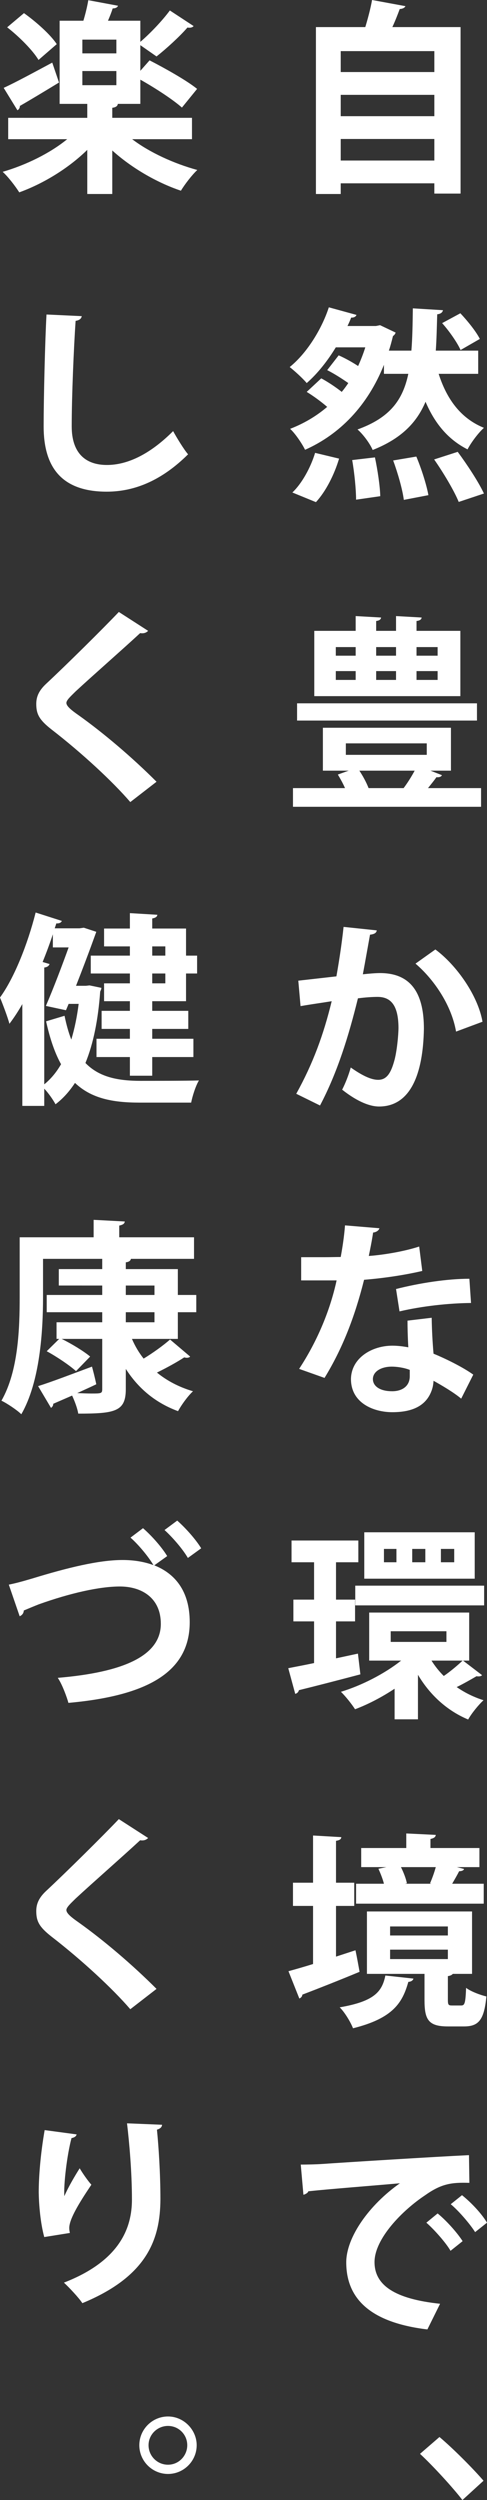
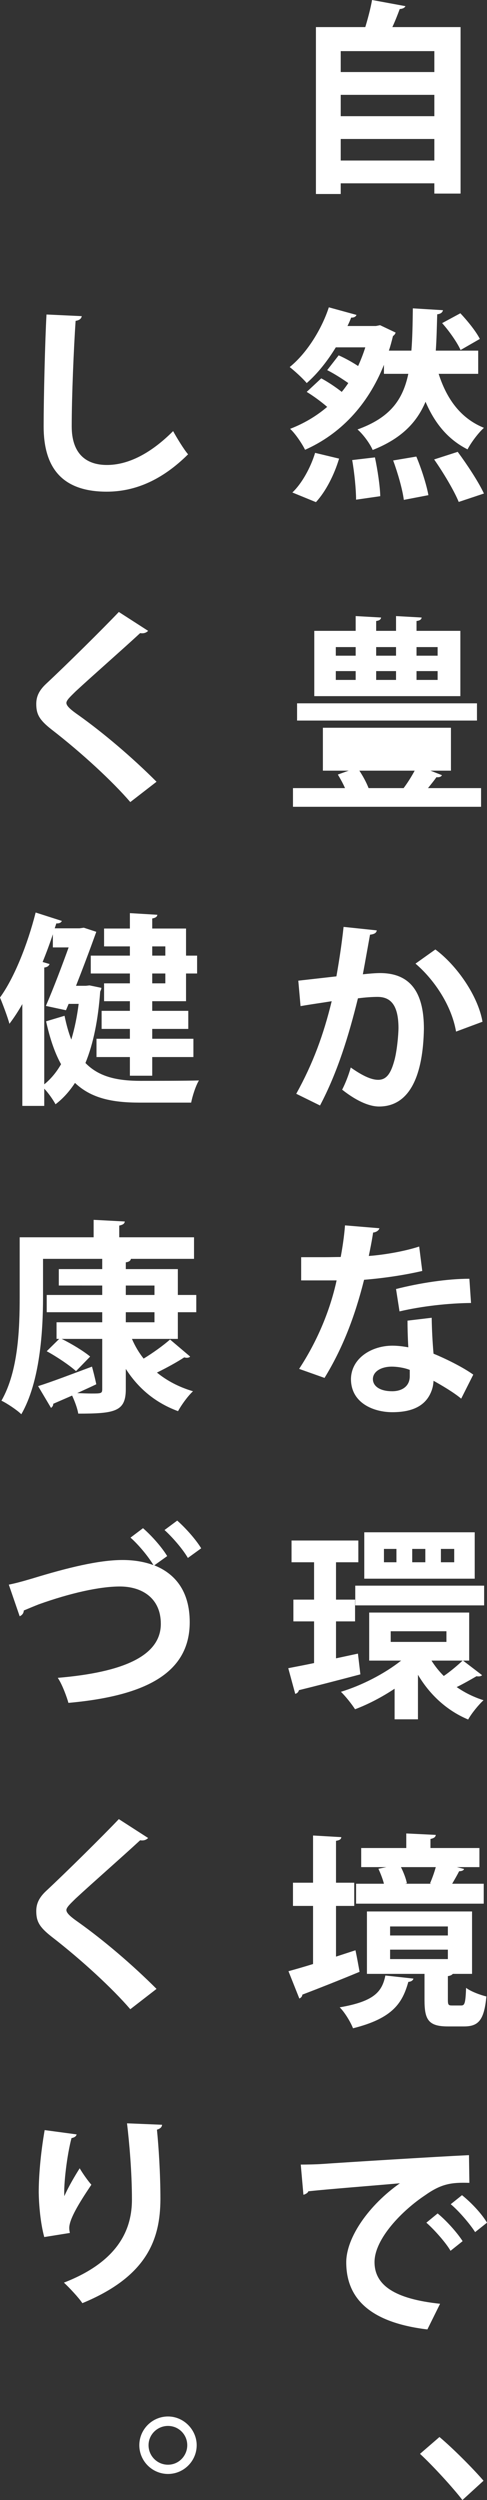
<svg xmlns="http://www.w3.org/2000/svg" id="_イヤー_2" viewBox="0 0 118.85 608.9">
  <rect x="0" y="0" width="118.85" height="608.9" fill="#333333" stroke="none" />
  <defs>
    <style>.cls-1{fill:#fff;}</style>
  </defs>
  <g id="_イアウト">
    <g>
      <path class="cls-1" d="M98.95,1.5c-.2,.4-.65,.65-1.4,.7-.5,1.35-1.1,2.9-1.8,4.4h16.65V47.15h-6.4v-2.5h-22.85v2.6h-6.05V6.6h12.05c.65-2.15,1.3-4.6,1.65-6.6l8.15,1.5Zm7.05,10.95h-22.85v5.1h22.85v-5.1Zm0,10.65h-22.85v5.2h22.85v-5.2Zm-22.85,16h22.85v-5.25h-22.85v5.25Z" />
      <path class="cls-1" d="M93.7,91.05v-2.2c-4,10-10.8,16.95-19.25,20.7-.7-1.45-2.45-4.05-3.65-5.1,3.35-1.3,6.35-3.05,9.05-5.35-1.45-1.25-3.35-2.65-5-3.65l3.55-3.3c1.6,.85,3.55,2.15,5,3.3,.55-.65,1.1-1.4,1.6-2.15-1.5-1.05-3.45-2.3-5.15-3.15l2.8-3.6c1.5,.65,3.3,1.65,4.75,2.6,.65-1.45,1.25-2.95,1.75-4.55h-7.2c-1.95,3.2-4.4,6.35-7.1,8.7-1-1.2-3-3-4.15-3.9,4.4-3.55,7.95-9.6,9.55-14.55l6.75,1.85c-.15,.4-.6,.7-1.3,.65-.25,.65-.55,1.35-.9,2.05h6.95l1-.2,3.8,1.8c-.1,.35-.35,.65-.65,.85-.3,1.2-.6,2.4-1,3.55h5.5c.25-3.05,.3-6.45,.35-10.3l7.35,.45c-.1,.5-.5,.9-1.4,1-.1,3.15-.15,6.1-.35,8.85h10.35v5.65h-9.65c1.95,6.1,5.35,10.85,11.05,13.15-1.35,1.2-3.15,3.6-4,5.25-4.85-2.45-8.05-6.45-10.25-11.6-2.15,5.1-5.95,9-12.9,11.75-.65-1.55-2.35-3.85-3.7-5,7.9-2.85,11.05-7.15,12.4-13.55h-5.95Zm-10.95,20.65c-1.15,3.85-3.2,7.95-5.65,10.6l-5.75-2.35c2.25-2.1,4.45-6,5.55-9.65l5.85,1.4Zm4.15,10c0-2.45-.4-6.55-.95-9.65l5.55-.65c.65,3.05,1.25,7.05,1.3,9.45l-5.9,.85Zm11.65,.05c-.3-2.45-1.45-6.5-2.6-9.6l5.65-.95c1.25,2.95,2.5,6.9,2.95,9.4l-6,1.15Zm13.4,.5c-1.1-2.7-3.75-7.15-6-10.35l5.75-1.85c2.3,3.1,5.1,7.35,6.4,10.15l-6.15,2.05Zm.4-45.95c1.75,1.85,3.85,4.45,4.75,6.25l-4.7,2.7c-.8-1.8-2.75-4.6-4.5-6.55l4.45-2.4Z" />
-       <path class="cls-1" d="M107.85,188.8c-.2,.4-.65,.55-1.35,.5-.55,.8-1.3,1.7-2.05,2.65h12.95v4.55h-45.9v-4.55h12.7c-.5-1.15-1.15-2.3-1.75-3.3l2.65-.95h-6.3v-10.45h31.25v10.45h-5l2.8,1.1Zm8.55-17.5v4.2h-43.9v-4.2h43.9Zm-4.05-17.65v15.9h-35.65v-15.9h10.1v-3.6l6.2,.35c-.05,.45-.4,.75-1.2,.85v2.4h4.85v-3.6l6.25,.35c-.05,.45-.4,.75-1.25,.85v2.4h10.7Zm-30.4,3.95v2.1h4.85v-2.1h-4.85Zm0,5.85v2.15h4.85v-2.15h-4.85Zm2.45,17.6v2.8h19.75v-2.8h-19.75Zm14.1,10.9c.95-1.25,1.95-2.85,2.7-4.25h-13.5c.9,1.35,1.75,2.95,2.25,4.25h8.55Zm-1.85-34.35h-4.85v2.1h4.85v-2.1Zm0,5.85h-4.85v2.15h4.85v-2.15Zm10.15-3.75v-2.1h-5.15v2.1h5.15Zm0,5.9v-2.15h-5.15v2.15h5.15Z" />
+       <path class="cls-1" d="M107.85,188.8c-.2,.4-.65,.55-1.35,.5-.55,.8-1.3,1.7-2.05,2.65h12.95v4.55h-45.9v-4.55h12.7c-.5-1.15-1.15-2.3-1.75-3.3l2.65-.95h-6.3v-10.45h31.25v10.45h-5l2.8,1.1Zm8.55-17.5v4.2h-43.9v-4.2h43.9Zm-4.05-17.65v15.9h-35.65v-15.9h10.1v-3.6l6.2,.35c-.05,.45-.4,.75-1.2,.85v2.4h4.85v-3.6l6.25,.35c-.05,.45-.4,.75-1.25,.85v2.4h10.7Zm-30.4,3.95v2.1h4.85v-2.1h-4.85Zm0,5.85v2.15h4.85v-2.15h-4.85Zm2.45,17.6v2.8h19.75h-19.75Zm14.1,10.9c.95-1.25,1.95-2.85,2.7-4.25h-13.5c.9,1.35,1.75,2.95,2.25,4.25h8.55Zm-1.85-34.35h-4.85v2.1h4.85v-2.1Zm0,5.85h-4.85v2.15h4.85v-2.15Zm10.15-3.75v-2.1h-5.15v2.1h5.15Zm0,5.9v-2.15h-5.15v2.15h5.15Z" />
      <path class="cls-1" d="M91.95,226.6c-.1,.7-.75,.95-1.65,1.05-.45,2.45-1.2,6.75-1.75,9.65,1.3-.15,3.1-.3,4.1-.3,8.25-.05,10.8,5.75,10.8,13.55v.05c-.2,11.05-3.3,18.9-10.95,18.9-2,0-5-.95-9-4.1,.8-1.55,1.6-3.6,2.1-5.4,3.4,2.4,5.35,3,6.7,3,2.1,0,3.1-1.7,3.9-4.55,.65-2.2,1.05-6.35,1.05-8.2-.05-4.95-1.55-7.45-5.1-7.45-1.2,0-2.9,.1-4.8,.35-2.25,9.15-5,18.05-9.25,26.1l-5.8-2.85c4.1-7.4,6.65-14.35,8.65-22.55-1.8,.3-5.4,.8-7.6,1.2l-.55-6.2,9.3-1.05c.65-3.65,1.3-7.85,1.75-12.05l8.1,.85Zm19.35,24.65c-1.15-6.65-5.6-12.9-9.9-16.55l4.85-3.45c5.2,3.85,10.4,11.25,11.5,17.6l-6.45,2.4Z" />
      <path class="cls-1" d="M92.6,299.15c-.15,.5-.7,.95-1.55,1.05-.25,1.8-.75,4.25-1.05,5.7,3.55-.25,8.65-1.1,12.3-2.3l.75,5.95c-4.3,1-9.3,1.75-14.2,2.15-2.3,9.15-5.3,16.8-9.65,23.9l-6.2-2.2c4.15-6.3,7.45-13.75,9.15-21.55h-8.65v-5.65h5.55c1.5,0,3-.05,4.1-.05,.45-2.4,.85-5.1,1.05-7.7l8.4,.7Zm12.75,21.8c.05,3,.2,5.85,.45,8.75,2.7,1.1,7.05,3.2,9.7,5.1l-2.95,5.85c-1.85-1.55-4.85-3.3-6.75-4.35-.05,.95-.2,1.55-.35,2.05-1.05,3.25-3.7,5.6-9.7,5.6-4.55,0-10.1-2.2-10.1-8.1,.1-5.15,5.15-8.1,10.1-8.1,1.25,0,2.55,.15,3.9,.4-.15-2.4-.2-4.9-.2-6.5l5.9-.7Zm-5.35,12.7c-1.35-.55-3.2-.8-4.4-.8-2.45,0-4.55,1.1-4.6,3,0,1.85,1.85,3,4.7,3,2.4,0,4.3-1.2,4.3-3.65v-1.55Zm14.95-16.3c-5.45,.05-11.9,.75-17.45,2.05l-.85-5.45c5.7-1.45,12.45-2.5,17.9-2.5l.4,5.9Z" />
      <path class="cls-1" d="M87.35,402.75l.6,5.05c-5.5,1.45-11.3,2.95-15,3.85-.1,.45-.45,.8-.9,.9l-1.7-6.25c1.75-.35,3.95-.75,6.3-1.25v-10.15h-5.05v-5.3h5.05v-9.1h-5.5v-5.3h16.3v5.3h-5.45v9.1h4.65v5.3h-4.65v9l5.35-1.15Zm25.65,1.7l4.65,3.55c-.2,.2-.5,.3-.85,.3-.15,0-.35,0-.5-.05-1.2,.7-3.2,1.85-4.85,2.65,1.95,1.35,4.15,2.45,6.55,3.2-1.25,1.15-2.95,3.25-3.75,4.7-5.15-2.15-9.35-6-12.25-10.9v10.85h-5.7v-7.45c-3.1,2.05-6.45,3.8-9.65,5-.8-1.25-2.35-3.2-3.45-4.25,5.1-1.55,10.65-4.4,14.7-7.6h-7.8v-11.7h24.4v11.7h-1.5Zm-26.3-18.25h31.45v4.8h-31.45v-4.8Zm29.15-13v11.3h-26.95v-11.3h26.95Zm-19.1,7.3v-3.25h-3.05v3.25h3.05Zm-1.4,16.8v2.6h13.6v-2.6h-13.6Zm8.45-16.8v-3.25h-3.2v3.25h3.2Zm1.5,23.95c.85,1.35,1.85,2.6,3,3.75,1.55-1.05,3.45-2.65,4.6-3.75h-7.6Zm5.55-23.95v-3.25h-3.25v3.25h3.25Z" />
      <path class="cls-1" d="M82,476.55l4.75-1.55c.35,1.65,.65,3.3,1,5.25-5.05,2.1-10.4,4.2-13.95,5.55-.05,.45-.35,.8-.75,.95l-2.65-6.65c1.65-.45,3.75-1.05,6-1.75v-14.15h-4.9v-5.65h4.9v-11.5l6.9,.4c-.05,.5-.4,.75-1.3,.9v10.2h4.45v5.65h-4.45v12.35Zm18.9,5.35c-.1,.4-.5,.75-1.25,.8-1.4,4.95-3.6,8.85-13.5,11.3-.55-1.45-2.05-3.95-3.25-5.1,8.5-1.45,10.35-3.85,11.15-7.75l6.85,.75Zm17.15-23.1v4.85h-31.15v-4.85h6.8c-.3-1.2-.85-2.55-1.35-3.65l1.95-.4h-6.15v-4.65h11v-3.55l7.2,.35c-.05,.5-.4,.8-1.3,1v2.2h11.95v4.65h-5.5l1.75,.45c-.1,.35-.55,.55-1.2,.55-.45,.9-1.1,2-1.7,3.05h7.7Zm-8.75,28.25c0,1.25,.15,1.4,1,1.4h2.25c.85,0,1.05-.5,1.2-4.3,1.05,.85,3.45,1.75,4.95,2.1-.55,5.8-1.95,7.3-5.45,7.3h-3.95c-4.75,0-5.7-1.65-5.7-6.4v-6.4h-14.05v-15.2h25.65v15.2h-4.7c-.2,.25-.55,.45-1.2,.55v5.75Zm-14.1-17.85v2.2h14.1v-2.2h-14.1Zm0,5.65v2.3h14.1v-2.3h-14.1Zm9.75-16.15c.5-1.15,1.05-2.65,1.4-3.95h-8.5c.65,1.3,1.25,2.85,1.45,3.95l-.45,.1h6.4l-.3-.1Z" />
      <path class="cls-1" d="M73.4,527.2c1.55,0,3.85-.05,5.25-.15,5.75-.4,27.35-1.75,35.8-2.15l.1,6.75c-4.45-.15-6.9,.25-10.85,3.05-5.5,3.65-12.3,10.55-12.3,16.25s5.05,9,16,10.15l-3.1,6.25c-14.2-1.7-19.8-7.7-19.8-16.35,0-6.1,5.6-14,13.1-19.25-6.2,.55-17.75,1.45-22.35,1.95-.1,.4-.75,.75-1.2,.85l-.65-7.35Zm33.4,11.9c2.15,1.75,4.75,4.65,6.1,6.75l-2.95,2.35c-1.1-1.95-4.1-5.3-5.9-6.85l2.75-2.25Zm5.95-4.45c2.25,1.8,4.8,4.5,6.1,6.7l-2.9,2.3c-1.15-1.85-3.95-5.15-5.95-6.8l2.75-2.2Z" />
      <path class="cls-1" d="M107.25,593.55c3.4,2.85,8.35,7.85,10.75,10.65l-5.15,4.7c-2.25-2.95-7.3-8.45-10.35-11.25l4.75-4.1Z" />
-       <path class="cls-1" d="M46.85,33.9h-14.6c4.2,3.2,10.2,5.95,15.9,7.5-1.3,1.2-3.1,3.55-4,5.05-5.95-2-12.1-5.6-16.75-9.8v10.6h-6.1v-10.75c-4.55,4.45-10.65,8.2-16.6,10.35-.95-1.5-2.75-3.85-4.05-5,5.7-1.65,11.6-4.55,15.75-7.95H2v-5.2H21.3v-3.4h-6.75V5.05h5.8c.5-1.65,.95-3.5,1.2-5l7.25,1.35c-.15,.4-.6,.65-1.3,.65-.3,.95-.7,1.95-1.15,3h7.9v5.15c2.4-2.05,5.4-5.2,7.2-7.65l5.8,3.8c-.2,.25-.55,.4-1,.4-.15,0-.35,0-.5-.05-1.9,2.2-5.2,5.2-7.55,7.05l-3.95-2.75v6.25l2.25-2.55c3.7,1.9,9,4.85,11.6,6.95l-3.7,4.55c-2.2-1.95-6.5-4.75-10.15-6.8v5.9h-5.5c-.05,.5-.45,.85-1.35,.95v2.45h19.45v5.2ZM.9,21.4c3.05-1.4,7.45-3.8,11.85-6.15l1.65,4.85c-3.45,2.1-7.1,4.3-9.55,5.7,0,.45-.2,.85-.6,1.05L.9,21.4ZM5.85,3.2c2.95,2.1,6.45,5.2,8,7.55l-4.45,3.85c-1.4-2.35-4.75-5.7-7.65-7.95L5.85,3.2ZM28.4,13v-3.35h-8.3v3.35h8.3Zm-8.3,4.3v3.45h8.3v-3.45h-8.3Z" />
      <path class="cls-1" d="M19.95,77c-.1,.6-.55,1-1.5,1.15-.45,6.65-.95,18.35-.95,25.7,0,6.4,3.25,9.4,8.6,9.4,4.95,0,10.45-2.55,16.15-8.25,.75,1.4,2.7,4.6,3.65,5.65-6.25,6.2-12.85,9.1-19.85,9.1-11.1,0-15.4-6.05-15.4-15.9,0-6.7,.35-21.2,.7-27.25l8.6,.4Z" />
      <path class="cls-1" d="M31.8,195.35c-4.3-5-11.8-11.95-19.25-17.7-3-2.35-3.7-3.75-3.7-6.2,0-1.65,.55-3.15,2.35-4.85,5-4.65,13.95-13.5,17.8-17.55l7.15,4.6c-.45,.45-1.05,.7-1.95,.55-4.6,4.25-11.65,10.4-15.75,14.2-1.1,1.1-2.25,2.1-2.25,2.8,0,.8,1.25,1.8,3.05,3.05,6.1,4.35,13.05,10.25,18.95,16.15l-6.4,4.95Z" />
      <path class="cls-1" d="M21.85,240l2.9,.6c-.05,.4-.15,.55-.3,.9-.5,6.85-1.65,12.65-3.6,17.4,3.35,3.45,7.9,4.35,13.5,4.35,2.3,0,11.35,0,14.2-.1-.8,1.3-1.6,3.85-1.9,5.4h-12.6c-6.65,0-11.8-1.05-15.75-4.8-1.35,2.05-2.9,3.8-4.75,5.2-.6-1.1-1.7-2.7-2.75-3.8v4.2H5.45v-24.8c-1,1.75-2.05,3.35-3.15,4.8-.4-1.55-1.65-4.85-2.3-6.4,3.4-4.65,6.7-12.8,8.7-20.7l6.4,2.05c-.2,.4-.6,.65-1.35,.6l-.4,1.2h6.05l1.05-.15,3.05,1c-.05,.1-1.75,5-4.95,13.15h2.4l.9-.1Zm-9.75-5.2c-.15,.4-.5,.75-1.3,.85v28.45c1.55-1.25,2.95-2.9,4.1-4.9-1.5-2.7-2.7-6.15-3.65-10.45l4.5-1.35c.45,2.2,1,4.15,1.65,5.8,.8-2.65,1.4-5.55,1.8-8.7h-2.45l-.65,1.55-4.9-1.05c1.9-4.4,4-9.95,5.55-14.25h-3.85v-3.2c-.75,2.25-1.6,4.55-2.5,6.75l1.7,.5Zm19.6-2.05v-2.25h-6.3v-4.35h6.3v-3.75l6.7,.4c-.05,.45-.4,.75-1.25,.9v2.45h8.25v6.6h2.7v4.35h-2.7v6.75h-8.25v2.35h8.8v4.4h-8.8v2.4h10.05v4.45h-10.05v4.55h-5.45v-4.55h-8.15v-4.45h8.15v-2.4h-6.9v-4.4h6.9v-2.35h-6.3v-4.35h6.3v-2.4h-9.55v-4.35h9.55Zm8.65-2.25h-3.2v2.25h3.2v-2.25Zm0,9v-2.4h-3.2v2.4h3.2Z" />
      <path class="cls-1" d="M43.4,326.1h-11.2c.75,1.75,1.7,3.35,2.85,4.8,2.3-1.4,4.8-3.2,6.45-4.65l4.9,4.15c-.15,.2-.45,.3-.85,.3-.15,0-.4-.05-.6-.1-1.65,1.1-4.3,2.55-6.65,3.7,2.45,2,5.4,3.55,8.8,4.55-1.25,1.15-2.85,3.35-3.65,4.85-5.55-2.05-9.7-5.55-12.75-10.3v4.95c0,5.45-2.65,5.95-11.6,5.95-.2-1.25-.85-3-1.5-4.4l-4.6,2c0,.45-.25,.8-.55,1l-3.15-5.3c3.35-1.05,8.3-2.95,13.15-4.75,.35,1.3,.7,2.65,1.05,4.3-1.55,.75-3.15,1.45-4.65,2.15,1.25,.05,2.5,.1,3.45,.1,2.4,0,2.65,0,2.65-1.1v-12.2H15.05c2.45,1.2,5.4,3,6.95,4.3l-3.45,3.55c-1.55-1.4-4.65-3.5-7.15-4.85l3.05-3h-.65v-4.05h11.15v-2.45H11.4v-4.2h13.55v-2.3H14.35v-4h10.6v-2.5H10.5v9.4c0,8.2-.75,20.6-5.3,28.45-1-1-3.55-2.7-4.85-3.3,4.15-7.2,4.45-17.7,4.45-25.15v-14.65H22.85v-4.25l7.6,.4c-.05,.5-.4,.8-1.35,1v2.85h18.25v5.25h-15.4c-.1,.45-.45,.75-1.25,.85v1.65h12.7v6.3h4.5v4.2h-4.5v6.5Zm-12.7-13v2.3h7v-2.3h-7Zm0,6.5v2.45h7v-2.45h-7Z" />
      <path class="cls-1" d="M34.9,372.2c2.3,2,4.7,4.8,5.9,6.8l-3.15,2.25c5.05,2,8.65,6.25,8.65,13.85,0,12.7-11.35,18-29.6,19.65-.35-1.3-1.5-4.5-2.6-6.1,16.1-1.35,25.15-5.4,25.15-13.15,0-6.35-4.7-9.1-10-9.1-4.95,0-12.1,1.6-19.8,4.35-1.15,.45-2.45,1-3.65,1.5,0,.7-.5,1.2-1,1.4l-2.65-7.7c1.5-.3,3.05-.7,5.75-1.5,8.5-2.6,16.2-4.5,22-4.5,2.7,0,5.25,.4,7.55,1.25-1.2-2.05-3.7-5.05-5.6-6.7l3.05-2.3Zm8.35-1.85c2.25,2,4.6,4.7,5.85,6.75l-3.25,2.35c-1.2-2.1-3.8-5.1-5.7-6.8l3.1-2.3Z" />
      <path class="cls-1" d="M31.8,489.36c-4.3-5-11.8-11.95-19.25-17.7-3-2.35-3.7-3.75-3.7-6.2,0-1.65,.55-3.15,2.35-4.85,5-4.65,13.95-13.5,17.8-17.55l7.15,4.6c-.45,.45-1.05,.7-1.95,.55-4.6,4.25-11.65,10.4-15.75,14.2-1.1,1.1-2.25,2.1-2.25,2.8,0,.8,1.25,1.8,3.05,3.05,6.1,4.35,13.05,10.25,18.95,16.15l-6.4,4.95Z" />
      <path class="cls-1" d="M10.8,544.85c-.95-3.5-1.3-7.9-1.35-10.85,0-3.7,.4-9.15,1.45-15.2l7.8,1.05c-.15,.6-.75,.8-1.25,.9-1.1,4.1-1.95,11.3-1.75,14.15,.95-2.2,2.6-5,3.75-6.8,.65,1.15,2.1,3.2,2.85,4-3.2,4.75-5.4,8.45-5.4,10.55,0,.35,.05,.75,.15,1.2l-6.25,1Zm28.75-27.35c-.05,.6-.45,.95-1.25,1.2,.4,3.95,.85,10.6,.85,16.95-.05,9.65-3.15,18.75-19.05,25.3-.85-1.3-3.2-3.8-4.5-5,13.7-5.3,16.6-13.4,16.6-20.2s-.65-13.95-1.2-18.6l8.55,.35Z" />
      <path class="cls-1" d="M48,595.55c0,3.85-3.15,7-7,7s-7-3.15-7-7,3.15-7,7-7,7,3.25,7,7Zm-2.3,0c0-2.6-2.1-4.7-4.7-4.7s-4.75,2.1-4.75,4.7,2.1,4.75,4.75,4.75,4.7-2.2,4.7-4.75Z" />
    </g>
  </g>
</svg>